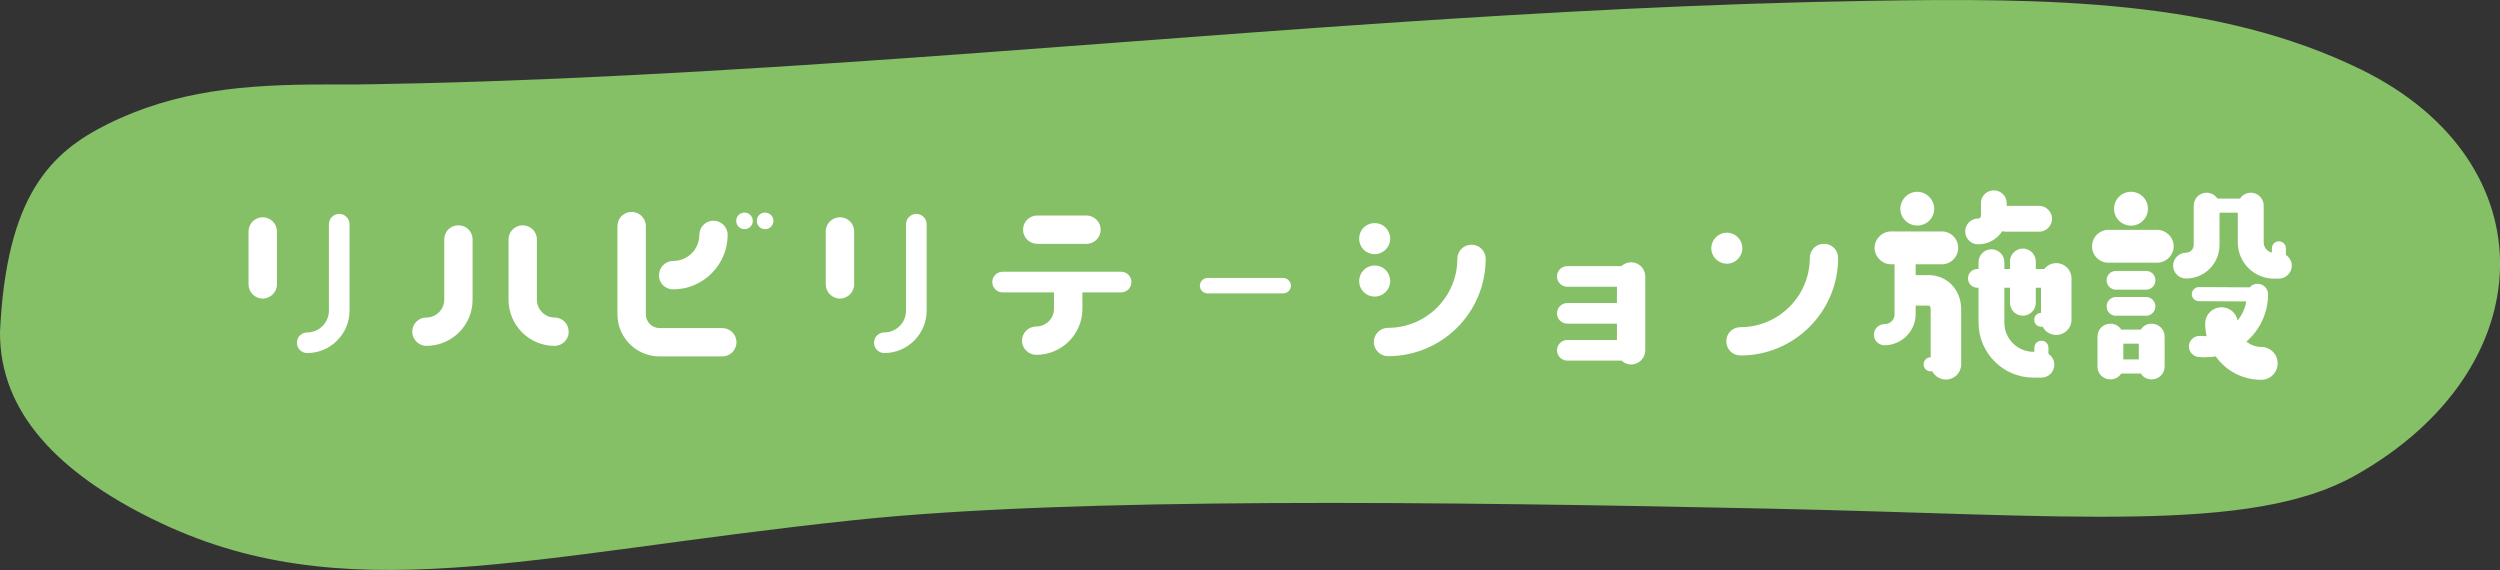
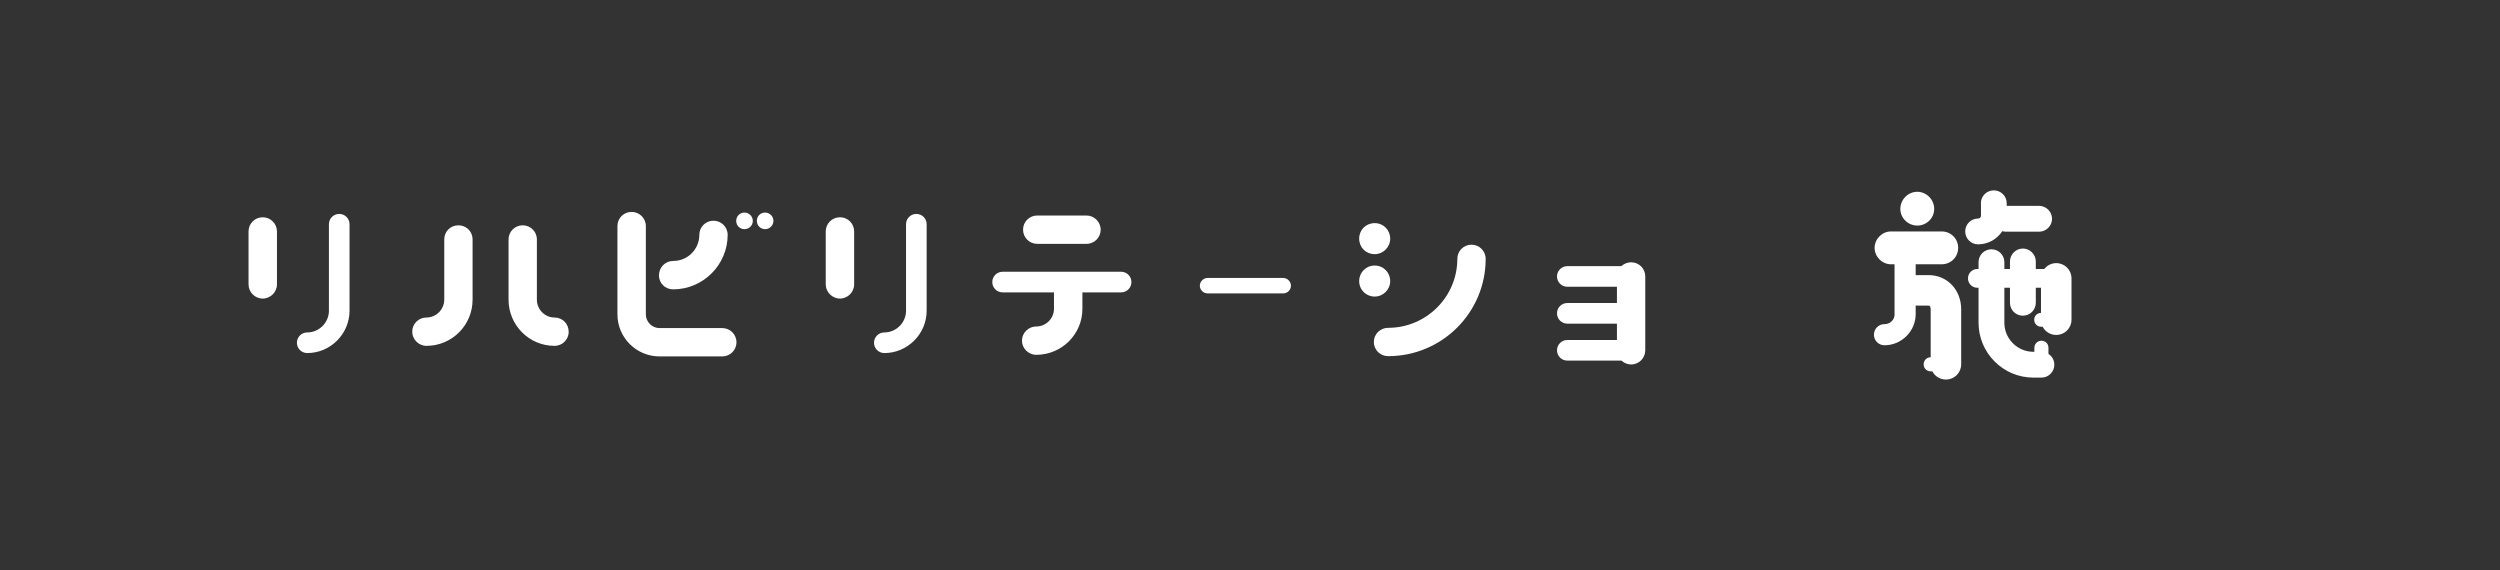
<svg xmlns="http://www.w3.org/2000/svg" id="_レイヤー_2" data-name="レイヤー 2" width="298.25" height="68" viewBox="0 0 298.25 68">
  <rect x="0" y="0" width="298.25" height="68" fill="#333333" stroke="none" />
  <defs>
    <style>
      .cls-1 {
        fill: #fff;
      }

      .cls-1, .cls-2 {
        stroke-width: 0px;
      }

      .cls-2 {
        fill: #85c066;
      }
    </style>
  </defs>
  <g id="_らくらく一色" data-name="らくらく一色">
    <g>
-       <path class="cls-2" d="M18.18,61.91c22.7,11.25,44.89,4.22,83.82.13,26.18-2.75,69.99-2.19,109.13-1.36,35.63.76,57.39,3.04,69.83-3.95,22.59-12.68,23.27-37.36.75-48.42C264.54-.11,244.18-.25,222.98.1c-19.17.31-38.38,1.35-57.55,2.64-21.66,1.46-43.3,3.26-64.97,4.72-11.31.76-22.62,1.43-33.94,1.92-5.41.23-10.81.42-16.22.55-1.97.05-3.93.07-5.9.12-.75,0-1.35.02-1.81.03-1.25,0-2.51,0-3.76,0-9.53-.01-17.84.68-26,4.73C6.1,18.16.76,23.24,0,39.62c-.05,9.66,7.08,16.8,18.18,22.3Z" />
      <g>
        <path class="cls-1" d="M33.04,27.61v6.32c0,.92-.77,1.69-1.7,1.69s-1.69-.77-1.69-1.69v-6.32c0-.92.74-1.69,1.69-1.69s1.7.77,1.7,1.69ZM36.65,42.12c-.68,0-1.23-.55-1.23-1.23s.55-1.23,1.23-1.23c1.42,0,2.59-1.17,2.59-2.59v-10.32c0-.68.55-1.23,1.23-1.23s1.23.55,1.23,1.23v10.32c0,2.77-2.28,5.05-5.05,5.05Z" />
        <path class="cls-1" d="M49.18,39.57c0-.95.77-1.69,1.69-1.69,1.17,0,2.13-.96,2.13-2.13v-7.18c0-.96.74-1.69,1.69-1.69s1.69.74,1.69,1.69v7.18c0,3.05-2.46,5.51-5.51,5.51-.92,0-1.69-.77-1.69-1.69ZM67.85,39.57c0,.92-.74,1.69-1.7,1.69-3.02,0-5.48-2.46-5.48-5.51v-7.18c0-.96.77-1.69,1.69-1.69s1.69.74,1.69,1.69v7.18c0,1.17.96,2.13,2.09,2.13.96,0,1.7.74,1.7,1.69Z" />
        <path class="cls-1" d="M73.66,26.97c0-.96.77-1.69,1.69-1.69s1.7.74,1.7,1.69v10.54c0,.89.74,1.63,1.63,1.63h7.49c.92,0,1.69.74,1.69,1.69s-.77,1.69-1.69,1.69h-7.49c-2.77,0-5.02-2.25-5.02-5.02v-10.54ZM78.62,32.82c0-.92.74-1.69,1.7-1.69,1.72,0,3.11-1.39,3.11-3.11,0-.96.77-1.69,1.69-1.69s1.69.74,1.69,1.69c0,3.57-2.93,6.5-6.5,6.5-.96,0-1.7-.74-1.7-1.69ZM87.83,26.35c0-.55.43-.99.99-.99.52,0,.99.43.99.99s-.46.99-.99.99c-.55,0-.99-.43-.99-.99ZM92.27,26.35c0,.55-.46.99-.99.99-.55,0-.99-.43-.99-.99s.43-.99.99-.99c.52,0,.99.43.99.99Z" />
        <path class="cls-1" d="M101.9,27.61v6.32c0,.92-.77,1.69-1.69,1.69s-1.7-.77-1.7-1.69v-6.32c0-.92.74-1.69,1.7-1.69s1.69.77,1.69,1.69ZM105.5,42.12c-.68,0-1.23-.55-1.23-1.23s.55-1.23,1.23-1.23c1.42,0,2.59-1.17,2.59-2.59v-10.32c0-.68.55-1.23,1.23-1.23s1.23.55,1.23,1.23v10.32c0,2.77-2.28,5.05-5.05,5.05Z" />
        <path class="cls-1" d="M134.98,33.65c0,.68-.55,1.23-1.23,1.23h-4.62v1.97c0,3.02-2.46,5.48-5.51,5.48-.92,0-1.7-.77-1.7-1.69s.77-1.69,1.7-1.69c1.17,0,2.12-.96,2.12-2.1v-1.97h-6.13c-.68,0-1.23-.55-1.23-1.23s.55-1.23,1.23-1.23h14.14c.68,0,1.23.55,1.23,1.23ZM123.74,29.09c-.92,0-1.69-.74-1.69-1.69s.77-1.69,1.69-1.69h5.88c.92,0,1.69.77,1.69,1.69s-.74,1.69-1.69,1.69h-5.88Z" />
        <path class="cls-1" d="M143.14,34.08c0-.49.43-.92.92-.92h9.03c.49,0,.92.43.92.92,0,.52-.43.92-.92.92h-9.03c-.49,0-.92-.4-.92-.92Z" />
        <path class="cls-1" d="M164,30.32c-1.05,0-1.85-.8-1.85-1.85s.8-1.85,1.85-1.85,1.85.83,1.85,1.85-.83,1.85-1.85,1.85ZM162.15,33.53c0-1.02.8-1.85,1.85-1.85s1.85.83,1.85,1.85-.83,1.85-1.85,1.85-1.85-.8-1.85-1.85ZM165.6,42.49c-.92,0-1.7-.74-1.7-1.69s.77-1.69,1.7-1.69c4.56,0,8.26-3.7,8.26-8.23,0-.96.77-1.69,1.69-1.69s1.69.74,1.69,1.69c0,6.41-5.21,11.61-11.64,11.61Z" />
        <path class="cls-1" d="M192.9,40.55v-1.94h-5.92c-.68,0-1.23-.55-1.23-1.23s.55-1.23,1.23-1.23h5.92v-1.94h-5.92c-.68,0-1.23-.55-1.23-1.23s.55-1.23,1.23-1.23h6.44c.31-.28.74-.46,1.17-.46.96,0,1.69.77,1.69,1.69v8.81c0,.92-.74,1.69-1.69,1.69-.43,0-.86-.18-1.14-.46h-6.47c-.68,0-1.23-.55-1.23-1.23s.55-1.23,1.23-1.23h5.92Z" />
-         <path class="cls-1" d="M206.01,31.46c-1.02,0-1.85-.83-1.85-1.85s.83-1.85,1.85-1.85,1.85.83,1.85,1.85-.83,1.85-1.85,1.85ZM219.29,30.76c0,6.44-5.24,11.65-11.64,11.65-.96,0-1.7-.74-1.7-1.69s.74-1.69,1.7-1.69c4.53,0,8.26-3.7,8.26-8.26,0-.92.74-1.69,1.69-1.69s1.69.77,1.69,1.69Z" />
        <path class="cls-1" d="M226.02,37.47v-5.94h-.42c-1.06,0-1.96-.9-1.96-1.96s.9-1.96,1.96-1.96h6.05c1.09,0,1.96.87,1.96,1.96s-.87,1.96-1.96,1.96h-3.11v1.29h1.54c2.21,0,3.89,1.74,3.89,4.09v6.55c0,1.01-.81,1.82-1.82,1.82-.7,0-1.32-.39-1.62-.98h-.2c-.48,0-.84-.36-.84-.84,0-.45.36-.84.84-.84v-5.71c0-.14-.03-.45-.25-.45h-1.43s-.08-.03-.11-.03v1.04c0,2.04-1.68,3.72-3.72,3.72-.7,0-1.26-.56-1.26-1.26s.56-1.26,1.26-1.26,1.21-.53,1.21-1.2ZM228.73,22.88c1.09,0,2.02.92,2.02,2.04s-.92,1.99-2.02,1.99-2.02-.9-2.02-1.99.9-2.04,2.02-2.04ZM236.32,24.25c0-.87.7-1.54,1.54-1.54s1.54.67,1.54,1.54v.31h3.87c.84,0,1.54.7,1.54,1.54s-.7,1.54-1.54,1.54h-3.98c-.14,0-.28-.03-.42-.06-.62.95-1.68,1.57-2.88,1.57-.84,0-1.54-.67-1.54-1.54s.7-1.54,1.54-1.54c.2,0,.34-.14.34-.34v-1.48ZM243.49,37.33v-3h-.62v1.79c0,.84-.67,1.54-1.54,1.54s-1.54-.7-1.54-1.54v-1.79h-.67v4.17c0,1.9,1.54,3.47,3.47,3.47h.11v-.48c0-.48.39-.84.84-.84.48,0,.84.36.84.84v.73c.42.28.7.73.7,1.29,0,.84-.67,1.54-1.54,1.54h-.95c-3.61,0-6.55-2.94-6.55-6.55v-4.17h-.14c-.62,0-1.12-.5-1.12-1.12s.5-1.12,1.12-1.12h.14v-.81c0-.84.67-1.54,1.54-1.54s1.54.7,1.54,1.54v.81h.67v-.9c0-.84.7-1.54,1.54-1.54s1.54.7,1.54,1.54v.9h1.01c.34-.42.84-.7,1.43-.7,1.01,0,1.82.81,1.82,1.82v4.93c0,1.01-.81,1.82-1.82,1.82-.7,0-1.32-.39-1.62-.98h-.17c-.48,0-.84-.36-.84-.84,0-.45.36-.81.81-.81Z" />
-         <path class="cls-1" d="M249.58,29.38c0-1.06.87-1.96,1.96-1.96h5.82c1.06,0,1.96.9,1.96,1.96s-.9,1.96-1.96,1.96h-5.82c-1.09,0-1.96-.87-1.96-1.96ZM251.77,38.62c.53,0,1.01.25,1.29.7h2.35c.25-.45.73-.7,1.29-.7.84,0,1.54.67,1.54,1.54v3.56c0,.87-.7,1.54-1.54,1.54-.56,0-1.04-.25-1.29-.7h-2.35c-.28.45-.76.7-1.29.7-.87,0-1.54-.67-1.54-1.54v-3.56c0-.87.67-1.54,1.54-1.54ZM251.32,33.44c0-.64.5-1.12,1.12-1.12h3.58c.62,0,1.12.48,1.12,1.12s-.5,1.12-1.12,1.12h-3.58c-.62,0-1.12-.5-1.12-1.12ZM251.32,36.55c0-.62.5-1.12,1.12-1.12h3.58c.62,0,1.12.5,1.12,1.12s-.5,1.12-1.12,1.12h-3.58c-.62,0-1.12-.48-1.12-1.12ZM256.25,24.9c0,1.12-.9,2.02-2.02,2.02s-2.02-.9-2.02-2.02.9-2.02,2.02-2.02,2.02.92,2.02,2.02ZM255.16,41h-1.85v1.88h1.85v-1.88ZM271.87,28.79c.45,0,.84.36.84.84v.78c.42.28.7.76.7,1.29,0,.84-.7,1.54-1.54,1.54h-.59c-2.38,0-4.31-1.93-4.31-4.31v-3.56h-2.18v3.86c0,2.21-1.79,4-4,4-.84,0-1.54-.7-1.54-1.54s.7-1.54,1.54-1.54c.5,0,.92-.42.92-.92v-4.7c0-.87.7-1.54,1.54-1.54.53,0,1.01.28,1.29.7h2.69c.28-.42.76-.7,1.29-.7.84,0,1.54.67,1.54,1.54v4.4c0,.59.42,1.09.98,1.2v-.5c0-.48.36-.84.84-.84ZM263.05,40.1h.2c-.11-.48-.17-.98-.17-1.48,0-1.09.87-1.96,1.96-1.96.95,0,1.74.67,1.9,1.57.53-.64.9-1.43,1.04-2.27l-5.66-.03c-.45,0-.84-.36-.84-.84,0-.45.39-.84.84-.84l6.08.03c.22-.28.56-.42.92-.42.7,0,1.26.56,1.26,1.26,0,2.24-1.01,4.26-2.58,5.63.48.39,1.09.64,1.76.64,1.09,0,1.96.87,1.96,1.96s-.87,1.96-1.96,1.96c-2.24,0-4.23-1.09-5.43-2.8-.42.08-.87.11-1.32.11h-.08l-.59-.03c-.7-.03-1.23-.64-1.21-1.32.06-.7.64-1.23,1.34-1.2,0,0,.48.03.56.03Z" />
      </g>
    </g>
  </g>
</svg>